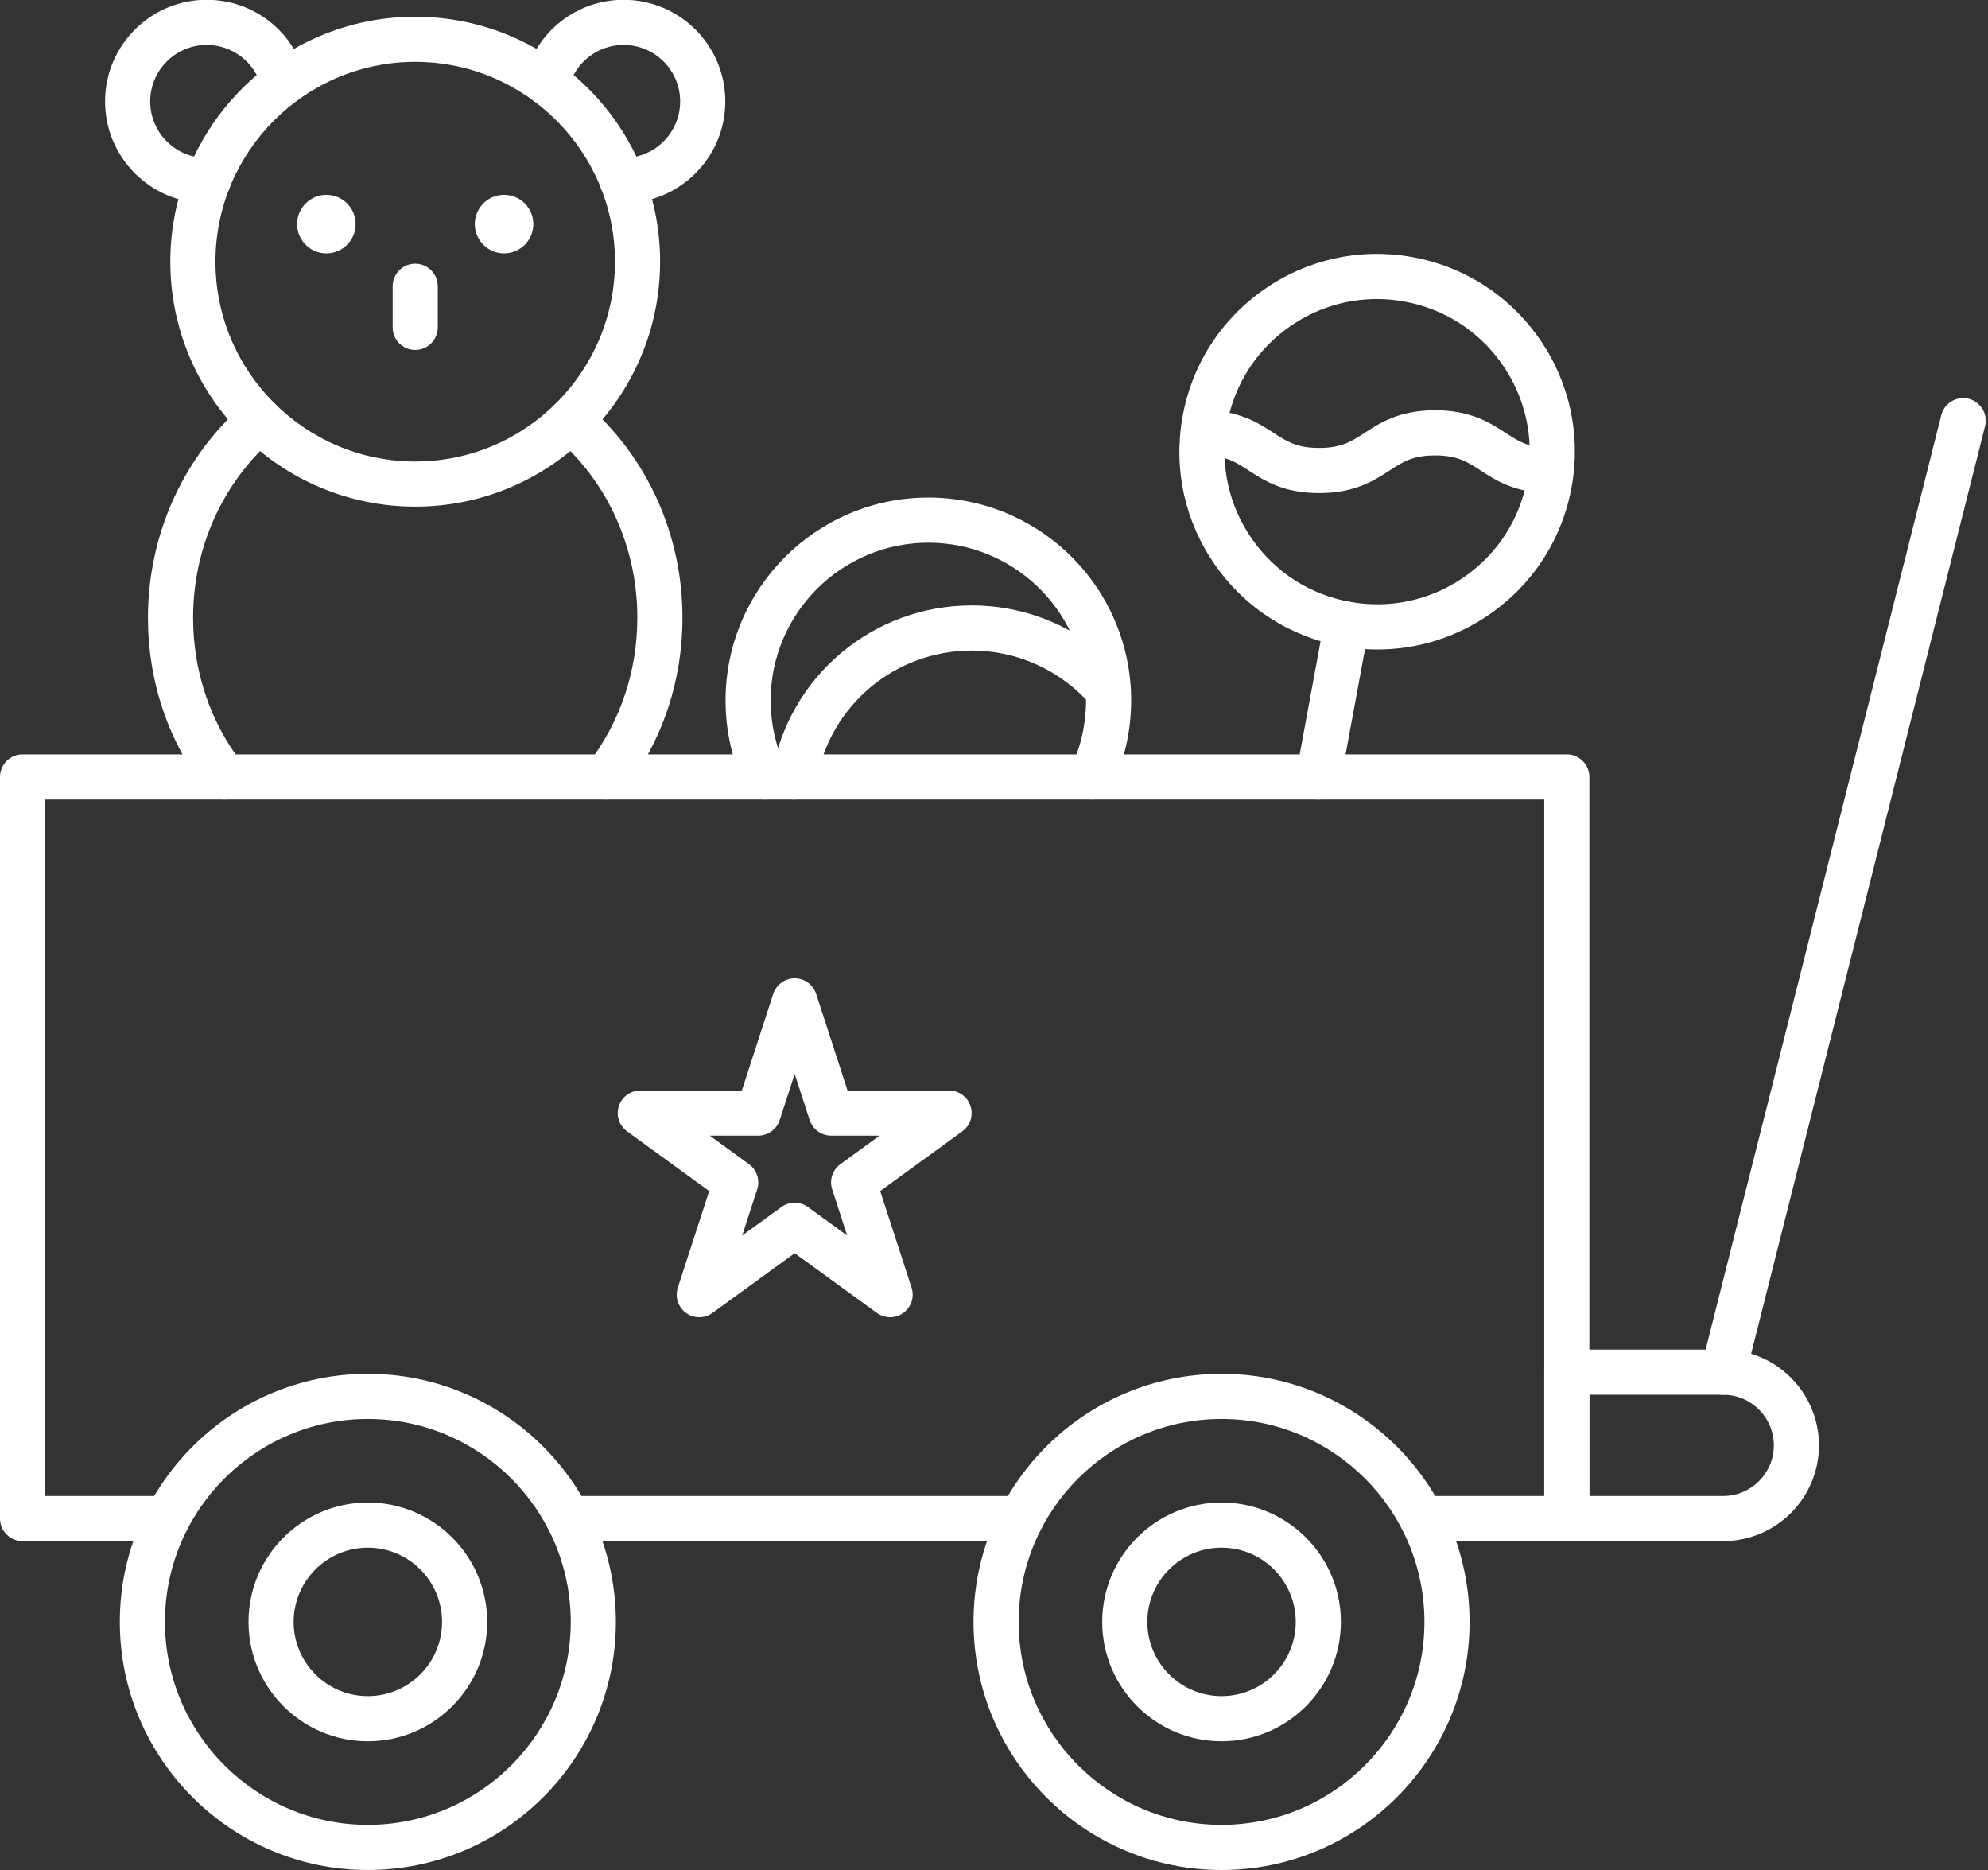
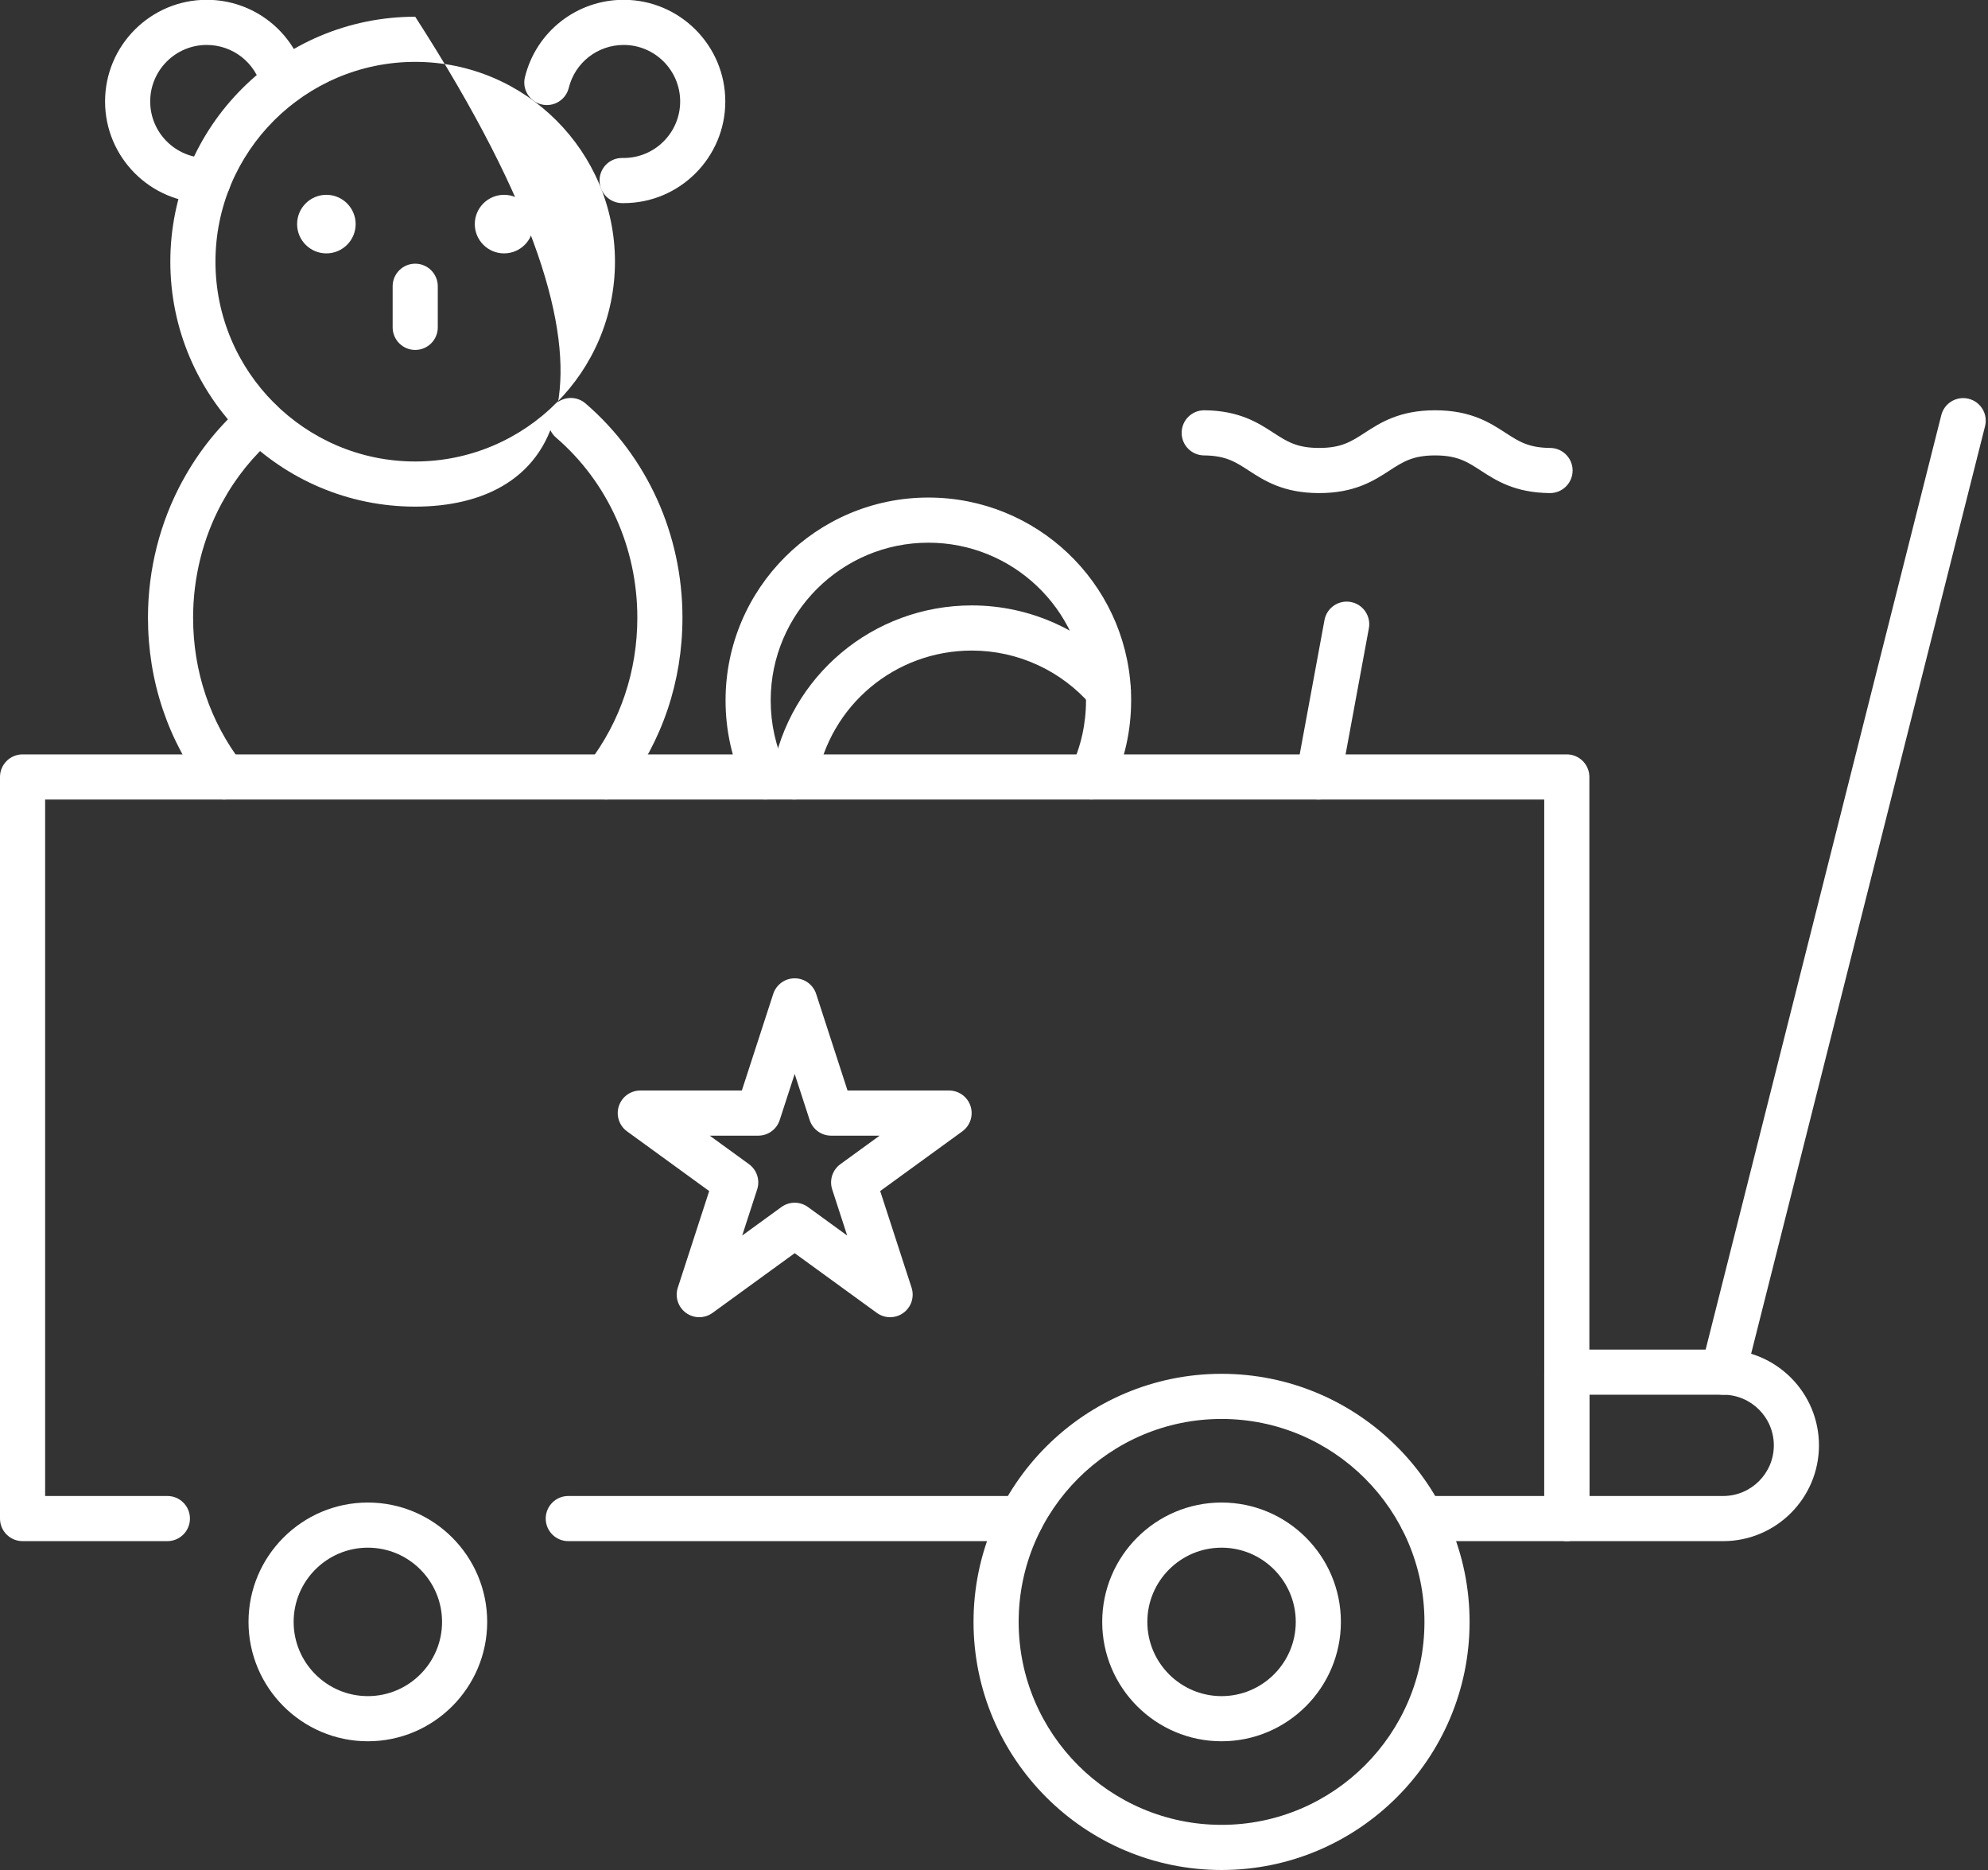
<svg xmlns="http://www.w3.org/2000/svg" fill="#ffffff" height="414.3" preserveAspectRatio="xMidYMid meet" version="1" viewBox="36.0 48.9 440.5 414.3" width="440.5" zoomAndPan="magnify">
  <rect x="36.0" y="48.9" width="440.5" height="414.3" fill="#333333" stroke="none" />
  <g>
    <g>
      <g>
        <g id="change1_17">
-           <path d="M341.235,192.773c-2.56,0-5.139-0.225-7.713-0.679c-11.521-2.035-21.562-8.436-28.271-18.022 c-6.708-9.586-9.281-21.212-7.246-32.734c2.035-11.522,8.436-21.562,18.022-28.271s21.212-9.281,32.734-7.247 c11.521,2.035,21.562,8.436,28.271,18.022c6.708,9.586,9.281,21.212,7.246,32.734v0c-2.035,11.522-8.436,21.563-18.022,28.271 C358.812,190.057,350.137,192.773,341.235,192.773z M341.07,115.143c-6.869,0-13.563,2.096-19.309,6.117 c-7.398,5.177-12.338,12.925-13.908,21.817c-1.571,8.892,0.415,17.863,5.592,25.262c5.177,7.398,12.925,12.337,21.817,13.908 c8.889,1.57,17.862-0.415,25.261-5.592c7.398-5.177,12.338-12.925,13.908-21.817c0,0,0,0,0,0 c1.571-8.892-0.415-17.863-5.592-25.261c-5.177-7.398-12.925-12.337-21.817-13.908 C345.037,115.317,343.046,115.143,341.07,115.143z" fill="inherit" />
-         </g>
+           </g>
        <g id="change1_11">
          <path d="M379.458,158.128c-0.015,0-0.028,0-0.042,0c-7.728-0.064-11.924-2.789-15.296-4.978 c-3.009-1.954-5.183-3.365-10.13-3.365c-4.942,0-7.116,1.412-10.124,3.365c-3.416,2.218-7.667,4.979-15.572,4.979 c-7.908,0-12.159-2.76-15.574-4.978c-2.974-1.931-5.122-3.326-9.933-3.365c-2.762-0.023-4.981-2.28-4.959-5.042 c0.022-2.747,2.257-4.958,4.999-4.958c0.015,0,0.028,0,0.042,0c7.729,0.064,11.925,2.789,15.296,4.978 c3.009,1.954,5.183,3.365,10.129,3.365c4.943,0,7.117-1.412,10.126-3.365c3.415-2.218,7.666-4.978,15.57-4.978 c7.909,0,12.16,2.76,15.575,4.978c2.974,1.931,5.122,3.326,9.933,3.365c2.762,0.023,4.981,2.28,4.959,5.042 C384.435,155.917,382.2,158.128,379.458,158.128z" fill="inherit" />
        </g>
        <g id="change1_1">
          <path d="M328.152,226.02c-0.302,0-0.606-0.027-0.914-0.084c-2.715-0.501-4.51-3.109-4.009-5.825l6.25-33.848 c0.502-2.716,3.111-4.51,5.825-4.009c2.715,0.501,4.51,3.109,4.009,5.825l-6.25,33.848 C332.618,224.335,330.517,226.02,328.152,226.02z" fill="inherit" />
        </g>
      </g>
      <g>
        <g id="change1_6">
          <path d="M277.862,226.015c-0.714,0-1.438-0.153-2.126-0.477c-2.498-1.176-3.571-4.154-2.396-6.653 c2.188-4.65,3.298-9.642,3.298-14.837c0-0.642-0.018-1.275-0.051-1.9c-0.995-18.521-16.315-33.029-34.879-33.029 c-19.266,0-34.939,15.669-34.939,34.93c0,5.195,1.109,10.187,3.298,14.837c1.175,2.499,0.103,5.478-2.396,6.653 c-2.499,1.176-5.478,0.103-6.653-2.396c-2.819-5.993-4.249-12.417-4.249-19.095c0-24.774,20.16-44.93,44.939-44.93 c23.877,0,43.584,18.666,44.865,42.494c0.043,0.802,0.064,1.614,0.064,2.436c0,6.678-1.43,13.102-4.249,19.095 C281.537,224.954,279.738,226.015,277.862,226.015z" fill="inherit" />
        </g>
        <g id="change1_20">
          <path d="M212.012,226.015c-0.286,0-0.576-0.025-0.867-0.076c-2.72-0.476-4.54-3.066-4.064-5.787 c3.763-21.52,22.375-37.139,44.256-37.139c13.077,0,25.481,5.687,34.031,15.603c1.803,2.091,1.569,5.249-0.522,7.052 c-2.091,1.804-5.248,1.57-7.052-0.521c-6.647-7.71-16.291-12.133-26.457-12.133c-17.012,0-31.481,12.138-34.405,28.862 C216.507,224.304,214.396,226.015,212.012,226.015z" fill="inherit" />
        </g>
      </g>
      <g>
        <g id="change1_18">
          <path d="M170.353,226.015c-1.062,0-2.132-0.337-3.04-1.034c-2.191-1.681-2.604-4.819-0.923-7.01 c7.084-9.234,10.829-20.388,10.829-32.257c0-15.491-6.562-30.021-18.002-39.865c-2.093-1.801-2.33-4.958-0.529-7.051 c1.801-2.093,4.958-2.33,7.051-0.529c13.651,11.746,21.48,29.039,21.48,47.445c0,14.089-4.459,27.349-12.895,38.344 C173.339,225.341,171.854,226.015,170.353,226.015z" fill="inherit" />
        </g>
        <g>
          <g id="change1_15">
-             <path d="M128.003,161.13c-29.92,0-54.262-24.342-54.262-54.262c0-29.92,24.342-54.262,54.262-54.262 c29.92,0,54.262,24.342,54.262,54.262C182.266,136.788,157.924,161.13,128.003,161.13z M128.003,62.606 c-24.406,0-44.262,19.856-44.262,44.262c0,24.406,19.856,44.262,44.262,44.262c24.406,0,44.262-19.856,44.262-44.262 C172.266,82.462,152.41,62.606,128.003,62.606z" fill="inherit" />
+             <path d="M128.003,161.13c-29.92,0-54.262-24.342-54.262-54.262c0-29.92,24.342-54.262,54.262-54.262 C182.266,136.788,157.924,161.13,128.003,161.13z M128.003,62.606 c-24.406,0-44.262,19.856-44.262,44.262c0,24.406,19.856,44.262,44.262,44.262c24.406,0,44.262-19.856,44.262-44.262 C172.266,82.462,152.41,62.606,128.003,62.606z" fill="inherit" />
          </g>
          <g id="change1_5">
            <path d="M85.653,226.015c-1.501,0-2.986-0.674-3.97-1.957c-8.437-10.996-12.896-24.255-12.896-38.344 c0-10.666,2.664-21.171,7.705-30.382c0.046-0.084,0.094-0.167,0.145-0.248c3.535-6.423,8.121-12.079,13.633-16.817 c2.096-1.8,5.252-1.56,7.051,0.533c1.8,2.094,1.562,5.251-0.533,7.051c-4.664,4.009-8.536,8.811-11.509,14.272 c-0.046,0.083-0.093,0.166-0.143,0.246c-4.154,7.687-6.349,16.444-6.349,25.346c0,11.869,3.745,23.023,10.829,32.257 c1.681,2.191,1.268,5.33-0.923,7.01C87.786,225.677,86.715,226.015,85.653,226.015z" fill="inherit" />
          </g>
          <g>
            <g id="change1_21">
              <path d="M114.804,98.544c0,3.582-2.904,6.486-6.486,6.486c-3.582,0-6.486-2.904-6.486-6.486c0-3.582,2.904-6.486,6.486-6.486 C111.9,92.058,114.804,94.962,114.804,98.544z" fill="inherit" />
            </g>
            <g id="change1_22">
              <path d="M154.176,98.544c0,3.582-2.904,6.486-6.486,6.486c-3.582,0-6.486-2.904-6.486-6.486c0-3.582,2.904-6.486,6.486-6.486 C151.272,92.058,154.176,94.962,154.176,98.544z" fill="inherit" />
            </g>
            <g id="change1_10">
              <path d="M128.003,126.42c-2.761,0-5-2.239-5-5v-9.108c0-2.761,2.239-5,5-5s5,2.239,5,5v9.108 C133.003,124.181,130.765,126.42,128.003,126.42z" fill="inherit" />
            </g>
          </g>
          <g id="change1_7">
            <path d="M174.191,93.896h-0.313c-2.761,0-5.031-2.239-5.031-5s2.208-5,4.969-5h0.375c6.903,0,12.52-5.616,12.52-12.52 s-5.617-12.52-12.52-12.52c-5.78,0-10.782,3.913-12.165,9.516c-0.662,2.681-3.375,4.317-6.053,3.656 c-2.681-0.662-4.318-3.372-3.656-6.053c2.489-10.08,11.483-17.119,21.874-17.119c12.417,0,22.52,10.103,22.52,22.52 S186.608,93.896,174.191,93.896z" fill="inherit" />
          </g>
          <g id="change1_3">
            <path d="M82.177,93.896h-0.375c-12.418,0-22.521-10.103-22.521-22.52s10.103-22.52,22.521-22.52 c10.39,0,19.385,7.04,21.874,17.119c0.662,2.681-0.975,5.391-3.655,6.053c-2.68,0.664-5.391-0.974-6.053-3.655 c-1.384-5.603-6.386-9.516-12.166-9.516c-6.904,0-12.521,5.616-12.521,12.52s5.617,12.52,12.521,12.52h0.313 c2.761,0,5.031,2.239,5.031,5S84.938,93.896,82.177,93.896z" fill="inherit" />
          </g>
        </g>
      </g>
    </g>
    <g id="change1_4">
      <path d="M383.172,390.295h-32.088c-2.762,0-5-2.238-5-5s2.238-5,5-5h27.088V226.014H46v154.281h27.088c2.761,0,5,2.238,5,5 s-2.239,5-5,5H41c-2.761,0-5-2.238-5-5V221.014c0-2.761,2.239-5,5-5h342.172c2.762,0,5,2.239,5,5v164.281 C388.172,388.057,385.934,390.295,383.172,390.295z" fill="inherit" />
    </g>
    <g id="change1_13">
      <path d="M262.252,390.295H161.92c-2.761,0-5-2.238-5-5s2.239-5,5-5h100.332c2.762,0,5,2.238,5,5S265.014,390.295,262.252,390.295z" fill="inherit" />
    </g>
    <g id="change1_9">
      <path d="M417.83,390.295h-34.654c-2.762,0-5-2.238-5-5v-32.431c0-2.762,2.238-5,5-5h34.654c11.698,0,21.215,9.518,21.215,21.216 S429.528,390.295,417.83,390.295z M388.176,380.295h29.654c6.184,0,11.215-5.031,11.215-11.215 c0-6.185-5.031-11.216-11.215-11.216h-29.654V380.295z" fill="inherit" />
    </g>
    <g id="change1_8">
      <path d="M417.834,357.865c-0.405,0-0.816-0.049-1.227-0.153c-2.678-0.675-4.301-3.394-3.625-6.07l53.17-210.778 c0.675-2.678,3.396-4.3,6.07-3.625c2.678,0.675,4.301,3.394,3.625,6.071l-53.17,210.777 C422.106,356.354,420.07,357.865,417.834,357.865z" fill="inherit" />
    </g>
    <g>
      <g>
        <g id="change1_19">
-           <path d="M117.508,463.145c-30.304,0-54.958-24.654-54.958-54.958s24.654-54.957,54.958-54.957s54.958,24.653,54.958,54.957 S147.812,463.145,117.508,463.145z M117.508,363.229c-24.79,0-44.958,20.168-44.958,44.957c0,24.79,20.168,44.958,44.958,44.958 c24.79,0,44.958-20.168,44.958-44.958C162.466,383.397,142.298,363.229,117.508,363.229z" fill="inherit" />
-         </g>
+           </g>
        <g id="change1_16">
          <path d="M117.508,434.63c-14.581,0-26.443-11.862-26.443-26.443s11.862-26.443,26.443-26.443s26.443,11.862,26.443,26.443 S132.089,434.63,117.508,434.63z M117.508,391.743c-9.067,0-16.443,7.377-16.443,16.443s7.376,16.443,16.443,16.443 s16.443-7.377,16.443-16.443S126.575,391.743,117.508,391.743z" fill="inherit" />
        </g>
      </g>
      <g>
        <g id="change1_2">
          <path d="M306.672,463.145c-30.304,0-54.958-24.654-54.958-54.958s24.654-54.957,54.958-54.957s54.957,24.653,54.957,54.957 S336.976,463.145,306.672,463.145z M306.672,363.229c-24.79,0-44.958,20.168-44.958,44.957c0,24.79,20.168,44.958,44.958,44.958 c24.789,0,44.957-20.168,44.957-44.958C351.629,383.397,331.461,363.229,306.672,363.229z" fill="inherit" />
        </g>
        <g id="change1_12">
          <path d="M306.671,434.63c-14.581,0-26.443-11.862-26.443-26.443s11.862-26.443,26.443-26.443s26.443,11.862,26.443,26.443 S321.252,434.63,306.671,434.63z M306.671,391.743c-9.066,0-16.443,7.377-16.443,16.443s7.377,16.443,16.443,16.443 s16.443-7.377,16.443-16.443S315.737,391.743,306.671,391.743z" fill="inherit" />
        </g>
      </g>
    </g>
    <g id="change1_14">
      <path d="M233.228,340.689c-1.031,0-2.063-0.318-2.939-0.955l-18.203-13.226l-18.203,13.226c-1.752,1.273-4.125,1.273-5.878,0 c-1.752-1.273-2.486-3.53-1.816-5.59l6.953-21.399l-18.203-13.226c-1.752-1.273-2.486-3.53-1.816-5.59 c0.669-2.061,2.589-3.455,4.755-3.455h22.5l6.953-21.399c0.669-2.061,2.589-3.455,4.755-3.455s4.086,1.395,4.755,3.455 l6.953,21.399h22.5c2.166,0,4.086,1.395,4.755,3.455c0.669,2.06-0.064,4.316-1.816,5.59l-18.203,13.226l6.953,21.399 c0.669,2.06-0.064,4.316-1.816,5.59C235.291,340.371,234.259,340.689,233.228,340.689z M212.086,315.328 c1.031,0,2.063,0.318,2.939,0.955l8.692,6.315l-3.32-10.219c-0.669-2.06,0.064-4.316,1.816-5.59l8.692-6.315h-10.744 c-2.166,0-4.086-1.395-4.755-3.455l-3.32-10.219l-3.32,10.219c-0.669,2.061-2.589,3.455-4.755,3.455h-10.744l8.692,6.315 c1.752,1.273,2.486,3.53,1.816,5.59l-3.32,10.219l8.692-6.315C210.023,315.646,211.055,315.328,212.086,315.328z" fill="inherit" />
    </g>
  </g>
</svg>